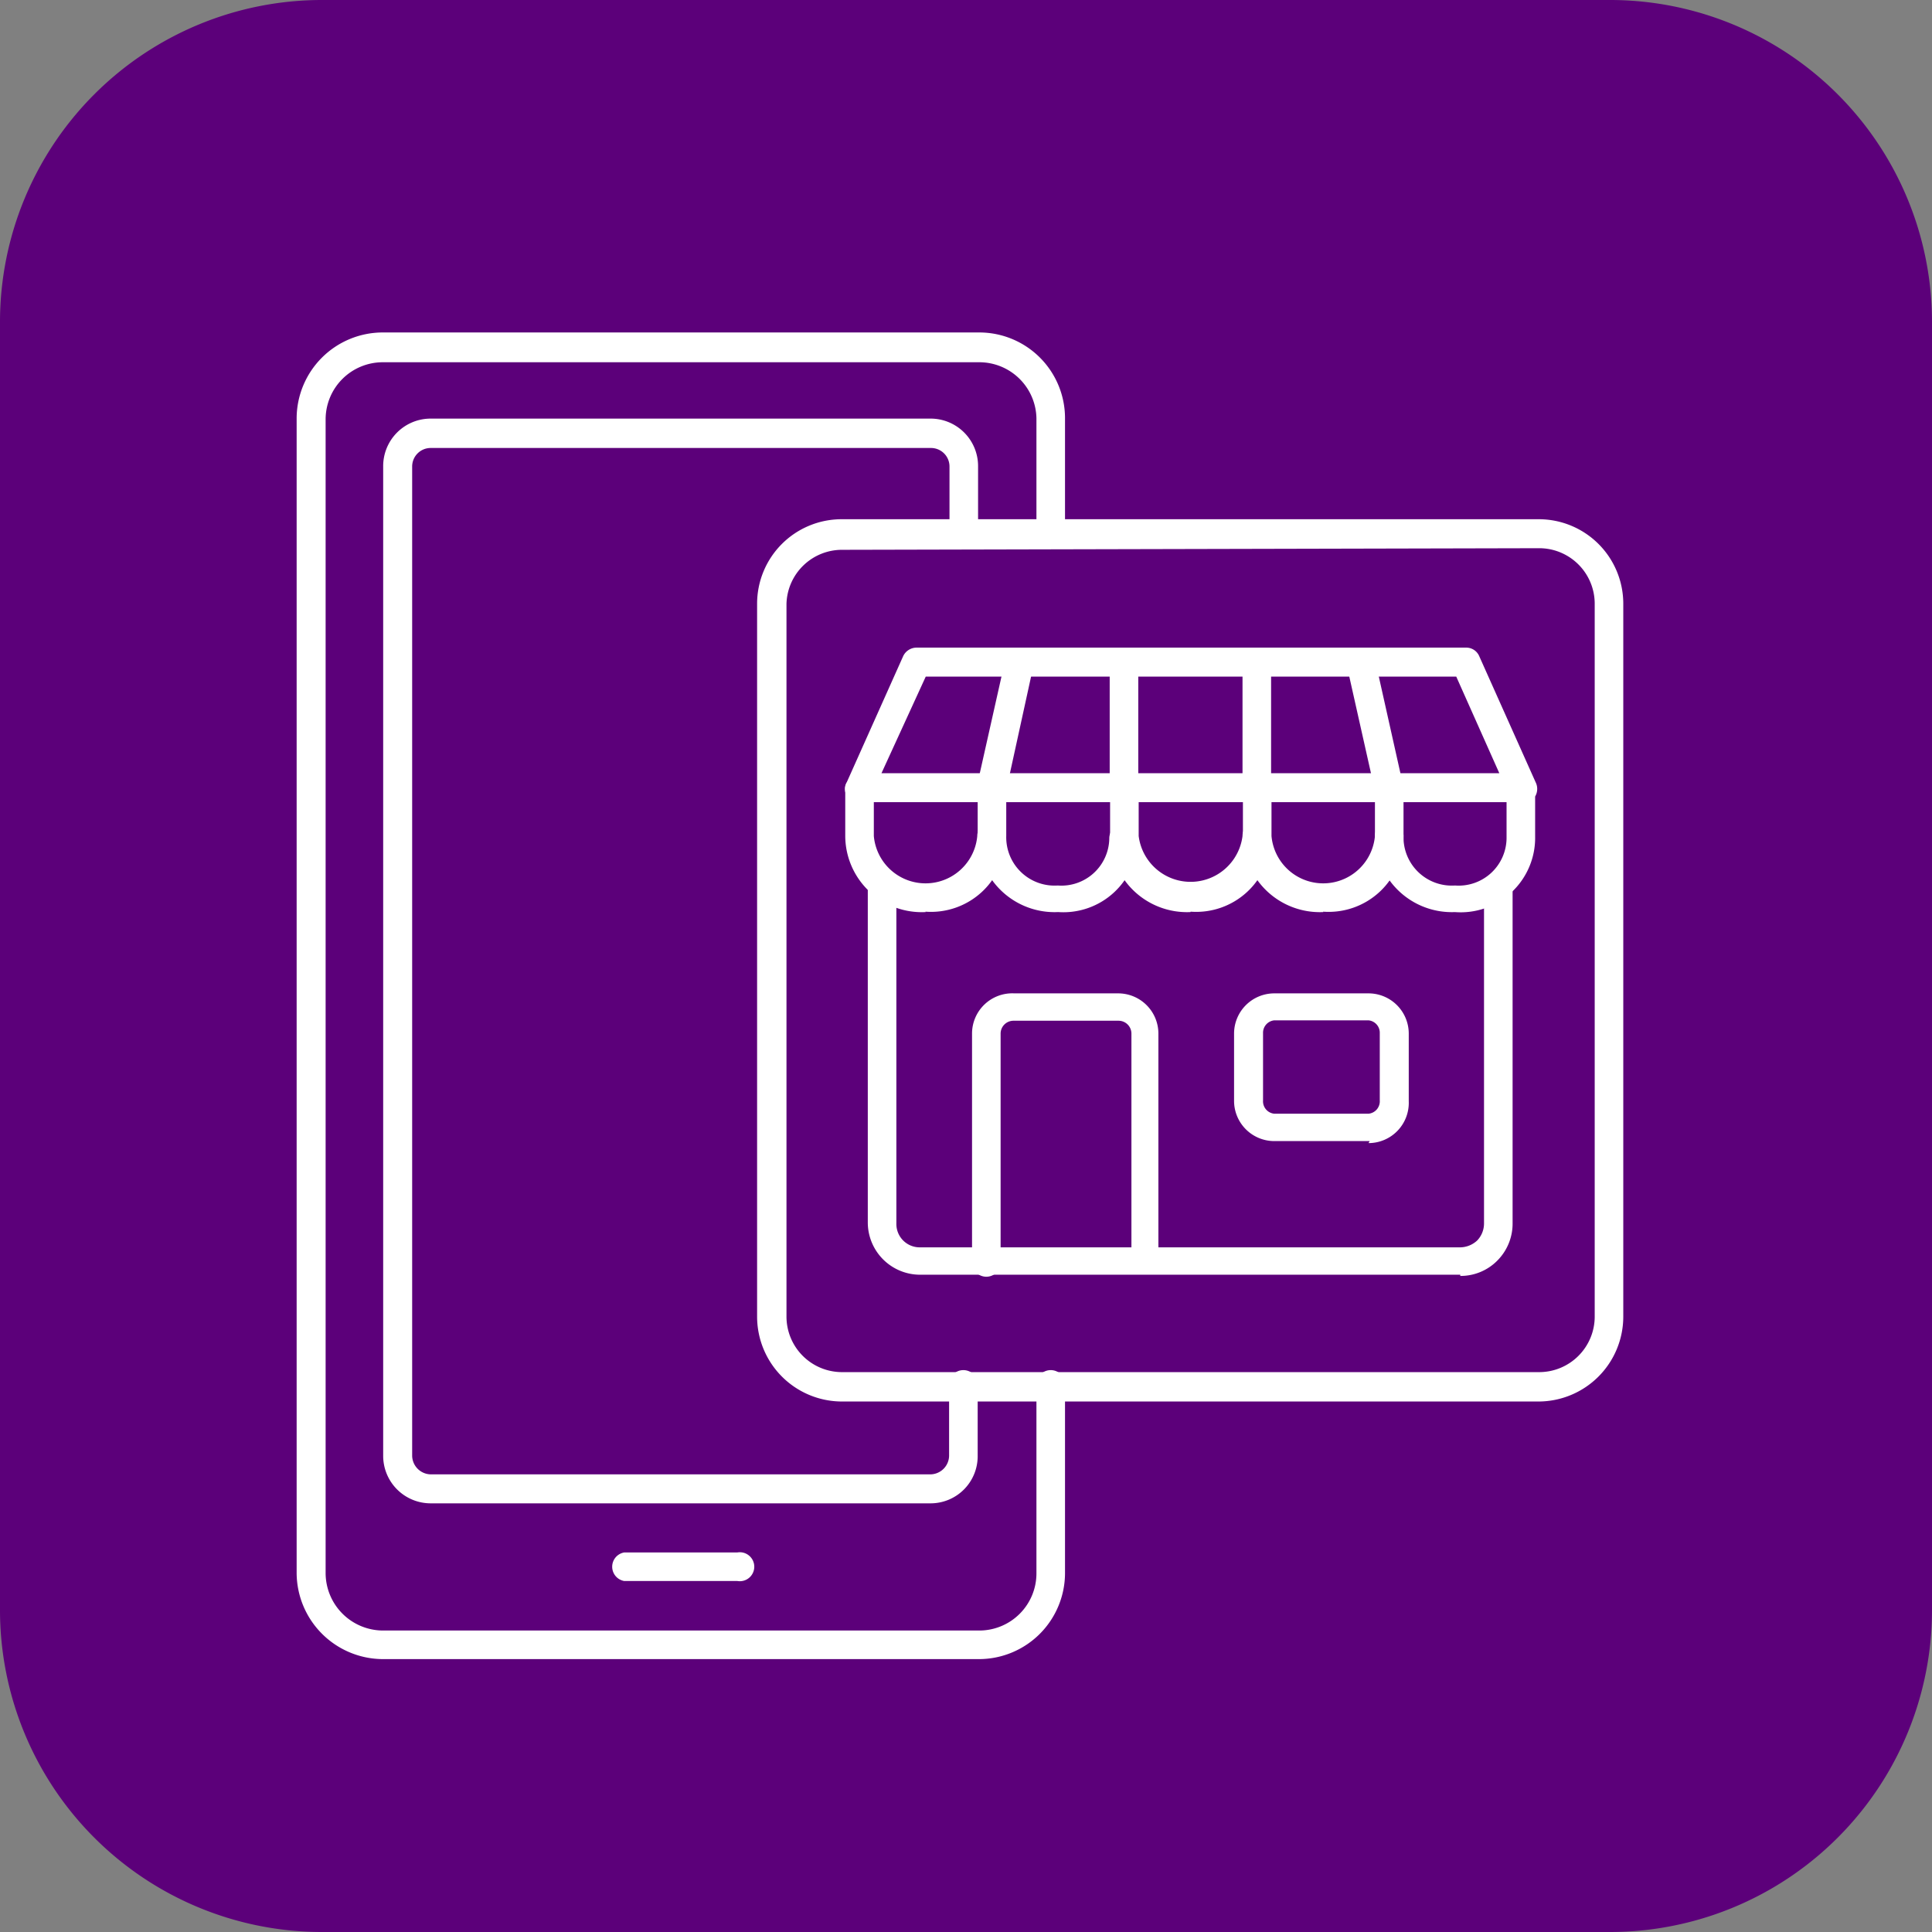
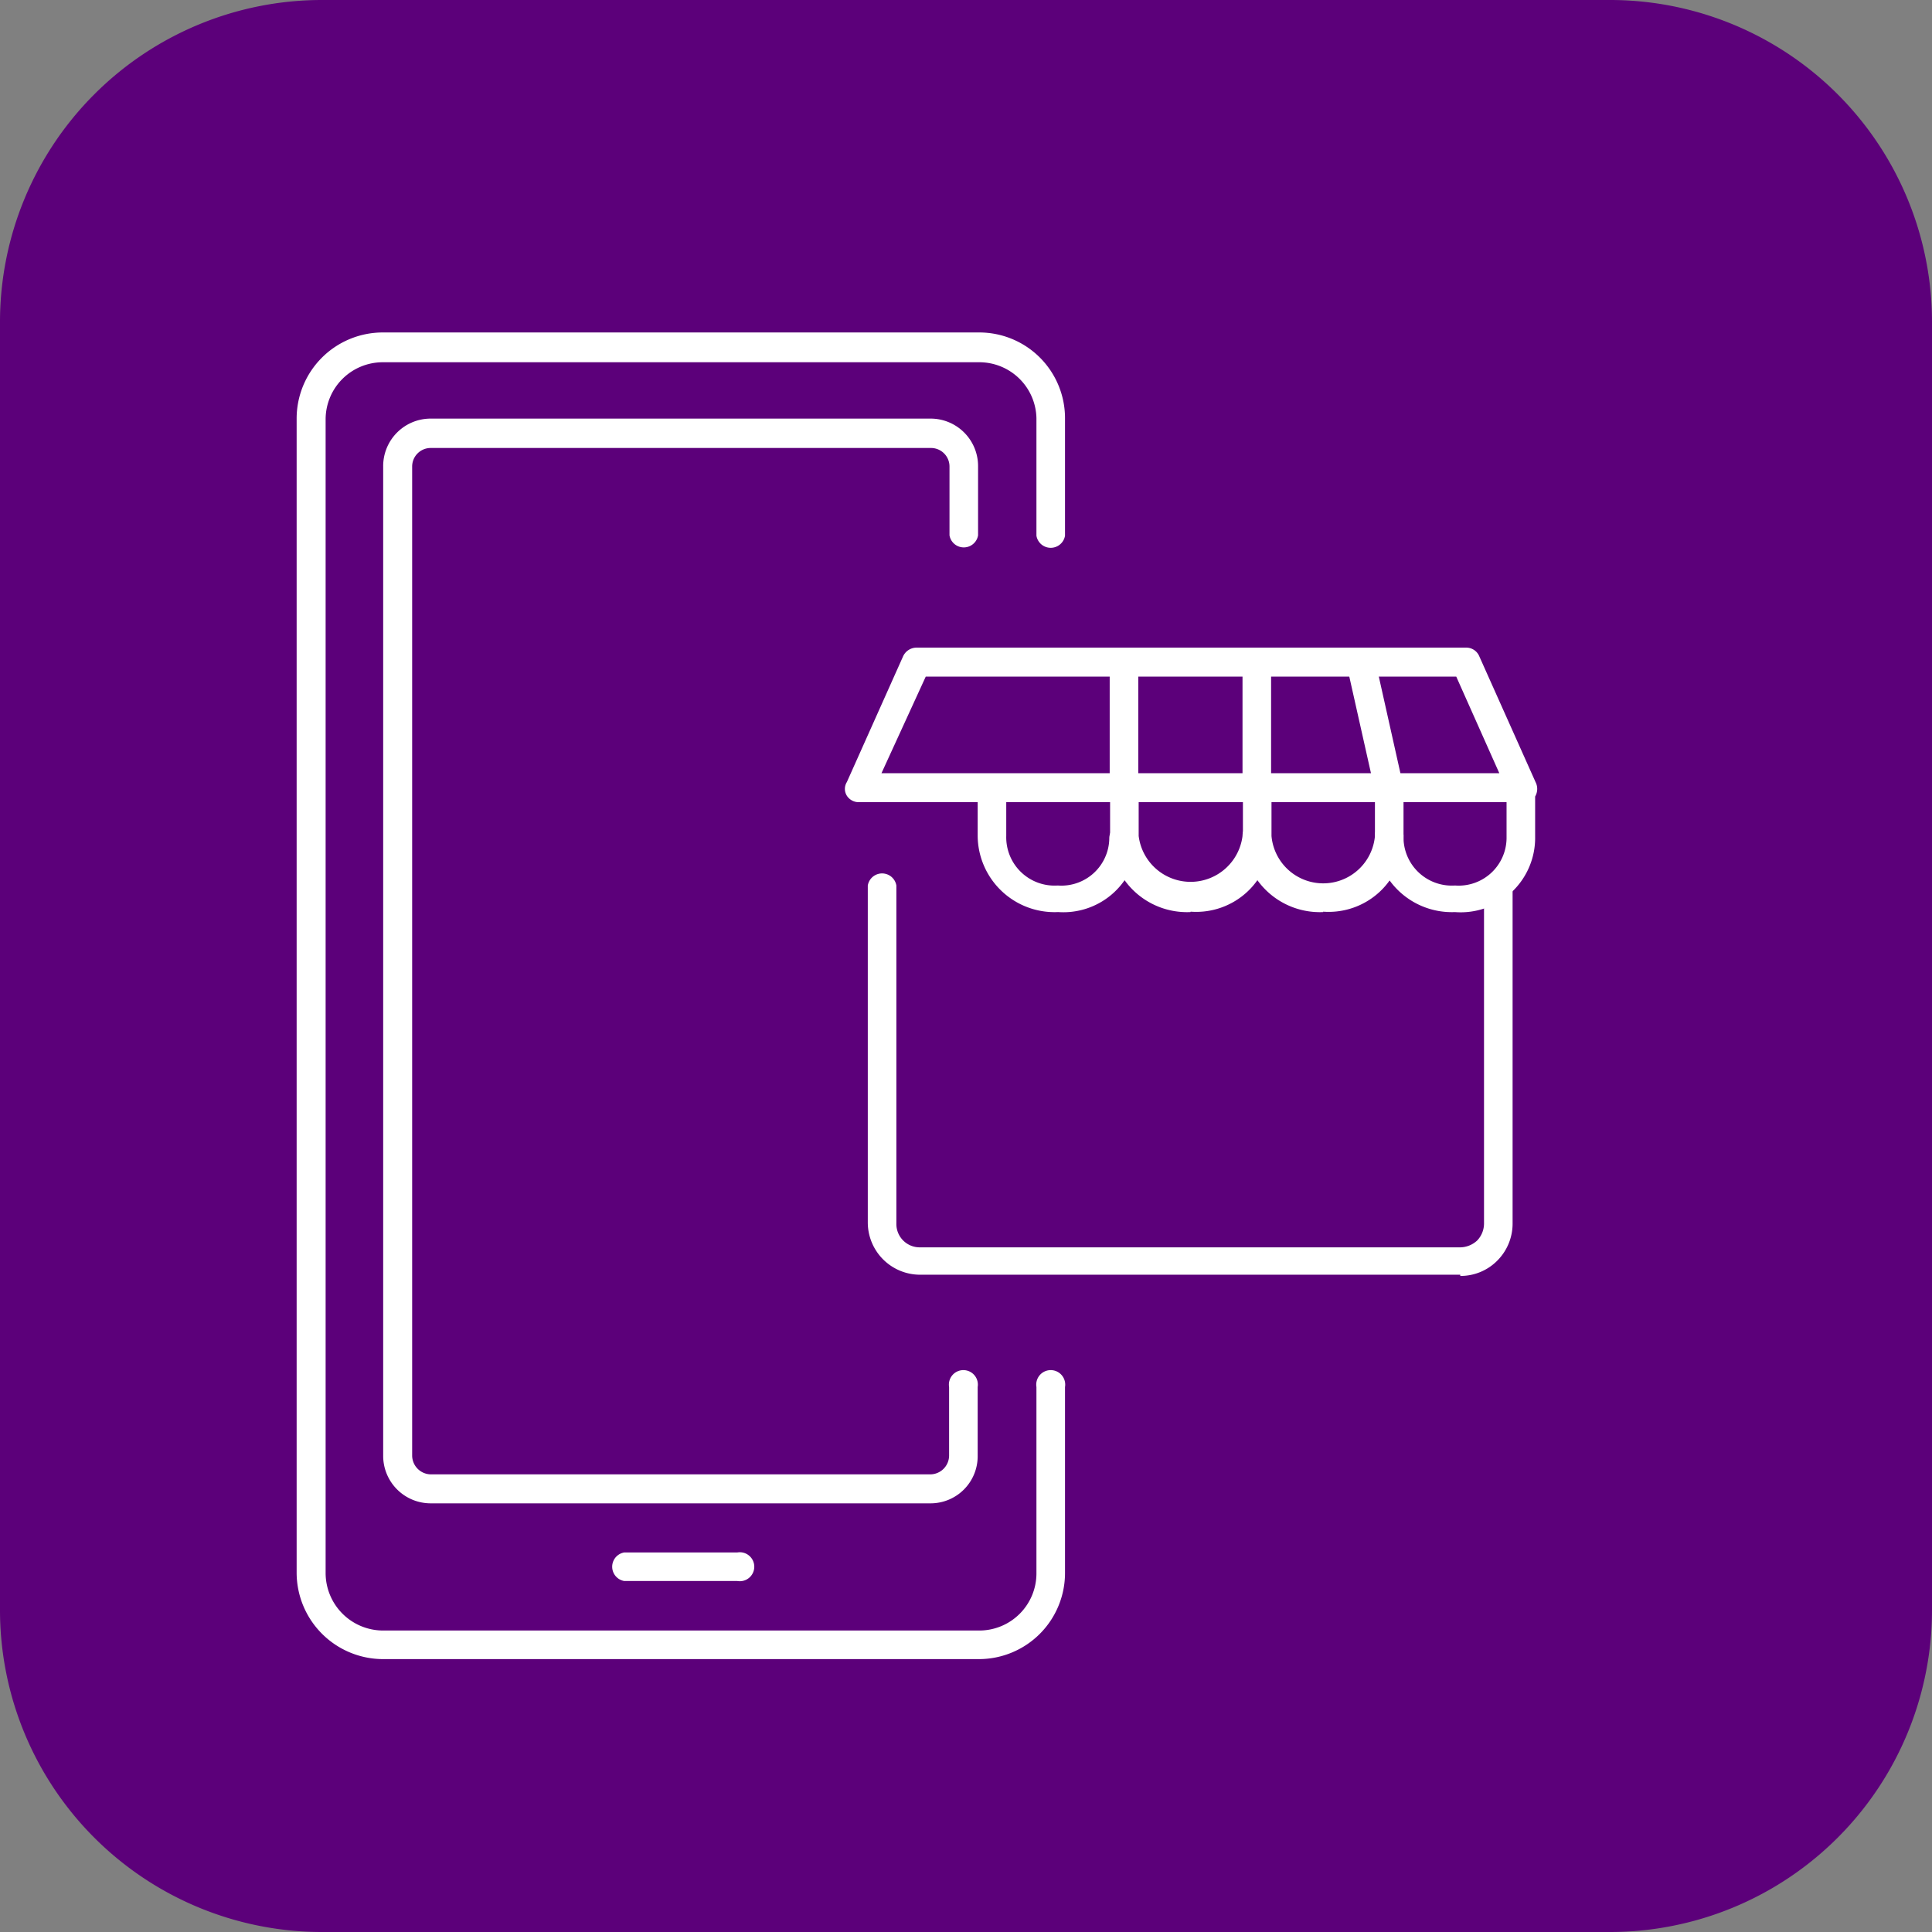
<svg xmlns="http://www.w3.org/2000/svg" id="Layer_1" data-name="Layer 1" width="48" height="48" viewBox="0 0 48 48">
  <rect x="0" y="0" width="48" height="48" fill="#808080" stroke="none" />
  <defs>
    <style>.cls-1{fill:#5c007a;}.cls-2{fill:#fff;fill-rule:evenodd;}</style>
  </defs>
  <path class="cls-1" d="M40,48H8a8,8,0,0,1-8-8V8A8,8,0,0,1,8,0H40a8,8,0,0,1,8,8V40A8,8,0,0,1,40,48Z" transform="translate(0 0)" />
  <g id="Layer_1-2" data-name="Layer_1">
    <g id="_222058576" data-name=" 222058576">
      <path id="_222060208" data-name=" 222060208" class="cls-2" d="M18.32,39.28H15.51a.36.36,0,0,1,0-.71h2.81a.36.36,0,1,1,0,.71Z" transform="translate(0 0)" />
-       <path id="_222058984" data-name=" 222058984" class="cls-2" d="M20.92,13.66A1.38,1.38,0,0,0,19.54,15V32.71a1.38,1.38,0,0,0,1.38,1.38H38.25a1.38,1.38,0,0,0,1.37-1.38V15a1.38,1.38,0,0,0-1.37-1.38ZM38.23,34.82H20.91a2.11,2.11,0,0,1-2.1-2.11V15a2.1,2.1,0,0,1,2.1-2.1H38.23a2.1,2.1,0,0,1,2.1,2.1V32.71A2.11,2.11,0,0,1,38.23,34.82Z" transform="translate(0 0)" />
      <path id="_222059368" data-name=" 222059368" class="cls-2" d="M24.33,41.22H9.51a2.15,2.15,0,0,1-2.14-2.14V10.39A2.14,2.14,0,0,1,9.51,8.26H24.33a2.13,2.13,0,0,1,2.13,2.13v2.92a.36.36,0,0,1-.71,0V10.39A1.42,1.42,0,0,0,24.33,9H9.51a1.42,1.42,0,0,0-1.42,1.42V39.08a1.43,1.43,0,0,0,1.42,1.43H24.33a1.42,1.42,0,0,0,1.42-1.43V34.46a.36.36,0,1,1,.71,0v4.62A2.14,2.14,0,0,1,24.33,41.22Z" transform="translate(0 0)" />
      <path id="_222059488" data-name=" 222059488" class="cls-2" d="M23.12,37.35H10.7a1.18,1.18,0,0,1-1.18-1.18V11.59A1.18,1.18,0,0,1,10.7,10.4H23.12a1.18,1.18,0,0,1,1.18,1.19V13.3a.36.36,0,0,1-.71,0V11.59a.46.46,0,0,0-.46-.46H10.7a.46.46,0,0,0-.46.46V36.17a.47.47,0,0,0,.46.46H23.12a.47.47,0,0,0,.46-.46V34.46a.36.36,0,1,1,.71,0v1.71a1.17,1.17,0,0,1-1.17,1.18Z" transform="translate(0 0)" />
      <path id="_222059320" data-name=" 222059320" class="cls-2" d="M21.9,19.21H37.25l-1.07-2.4H23Zm15.91.72H21.34a.35.35,0,0,1-.3-.16.32.32,0,0,1,0-.34l1.4-3.13a.37.37,0,0,1,.33-.21H36.42a.35.35,0,0,1,.33.21l1.4,3.13a.37.37,0,0,1,0,.34.49.49,0,0,1-.32.16Z" transform="translate(0 0)" />
-       <path id="_222058864" data-name=" 222058864" class="cls-2" d="M24.64,19.93h-.09a.37.37,0,0,1-.27-.44l.7-3.12a.36.36,0,0,1,.42-.27.35.35,0,0,1,.28.42L25,19.63a.34.34,0,0,1-.34.3Z" transform="translate(0 0)" />
      <path id="_222059560" data-name=" 222059560" class="cls-2" d="M34.52,19.93a.38.38,0,0,1-.36-.28l-.7-3.12a.36.36,0,0,1,.7-.15l.7,3.13a.36.36,0,0,1-.27.43Z" transform="translate(0 0)" />
      <path id="_222059080" data-name=" 222059080" class="cls-2" d="M36.16,22.66a1.91,1.91,0,0,1-2-1.89V19.56a.36.36,0,0,1,.71,0v1.21A1.2,1.2,0,0,0,36.15,22a1.19,1.19,0,0,0,1.28-1.17V19.57a.36.36,0,0,1,.71,0v1.21a1.85,1.85,0,0,1-2,1.88Z" transform="translate(0 0)" />
      <path id="_222058936" data-name=" 222058936" class="cls-2" d="M36.28,31.67H22.86a1.3,1.3,0,0,1-1.3-1.3V22a.36.36,0,0,1,.71,0v8.4a.58.58,0,0,0,.59.59H36.28a.63.63,0,0,0,.42-.17.61.61,0,0,0,.17-.42V22a.36.36,0,0,1,.71,0v8.4a1.3,1.3,0,0,1-.38.92,1.28,1.28,0,0,1-.92.38Z" transform="translate(0 0)" />
-       <path id="_222059296" data-name=" 222059296" class="cls-2" d="M28.47,31.66a.36.36,0,0,1-.36-.36V25.68a.32.32,0,0,0-.32-.32h-2.6a.32.32,0,0,0-.33.32V31.3a.36.36,0,1,1-.71,0V25.68a1,1,0,0,1,1.05-1h2.58a1,1,0,0,1,1,1V31.3a.36.36,0,0,1-.35.36Z" transform="translate(0 0)" />
-       <path id="_222059440" data-name=" 222059440" class="cls-2" d="M31.66,25.35a.31.31,0,0,0-.28.32v1.67a.31.31,0,0,0,.28.33H34a.31.31,0,0,0,.28-.33V25.67a.31.31,0,0,0-.28-.32Zm2.37,3H31.66a1,1,0,0,1-1-1V25.68a1,1,0,0,1,1-1H34a1,1,0,0,1,1,1v1.68A1,1,0,0,1,34,28.4Z" transform="translate(0 0)" />
      <path id="_222058144" data-name=" 222058144" class="cls-2" d="M32.88,22.66a1.91,1.91,0,0,1-2-1.89V19.56a.36.36,0,0,1,.71,0v1.21a1.29,1.29,0,0,0,2.57,0,.36.36,0,0,1,.35-.36h0a.36.36,0,0,1,.36.36,1.86,1.86,0,0,1-2,1.88Z" transform="translate(0 0)" />
      <path id="_222058096" data-name=" 222058096" class="cls-2" d="M29.58,22.66a1.91,1.91,0,0,1-2-1.89V19.56a.36.36,0,0,1,.71,0v1.21a1.3,1.3,0,0,0,2.58,0,.36.36,0,0,1,.35-.36h0a.36.36,0,0,1,.36.36,1.86,1.86,0,0,1-2,1.88Z" transform="translate(0 0)" />
      <path id="_222058360" data-name=" 222058360" class="cls-2" d="M26.29,22.66a1.91,1.91,0,0,1-2-1.89V19.56a.36.36,0,0,1,.71,0v1.21A1.2,1.2,0,0,0,26.28,22a1.19,1.19,0,0,0,1.28-1.17.36.36,0,0,1,.36-.36h0a.36.36,0,0,1,.35.36A1.85,1.85,0,0,1,26.29,22.66Z" transform="translate(0 0)" />
-       <path id="_222058624" data-name=" 222058624" class="cls-2" d="M23,22.66a1.9,1.9,0,0,1-2-1.89V19.56a.36.36,0,0,1,.71,0v1.21a1.29,1.29,0,0,0,2.57,0,.36.36,0,0,1,.35-.36h0a.36.36,0,0,1,.36.36,1.86,1.86,0,0,1-2,1.88Z" transform="translate(0 0)" />
      <path id="_222058264" data-name=" 222058264" class="cls-2" d="M27.93,19.93a.36.36,0,0,1-.36-.36V16.45a.36.36,0,0,1,.71,0v3.12A.34.34,0,0,1,27.93,19.93Z" transform="translate(0 0)" />
      <path id="_222058528" data-name=" 222058528" class="cls-2" d="M31.22,19.93a.36.36,0,0,1-.35-.36V16.45a.36.36,0,0,1,.71,0v3.12A.36.36,0,0,1,31.22,19.93Z" transform="translate(0 0)" />
    </g>
  </g>
</svg>